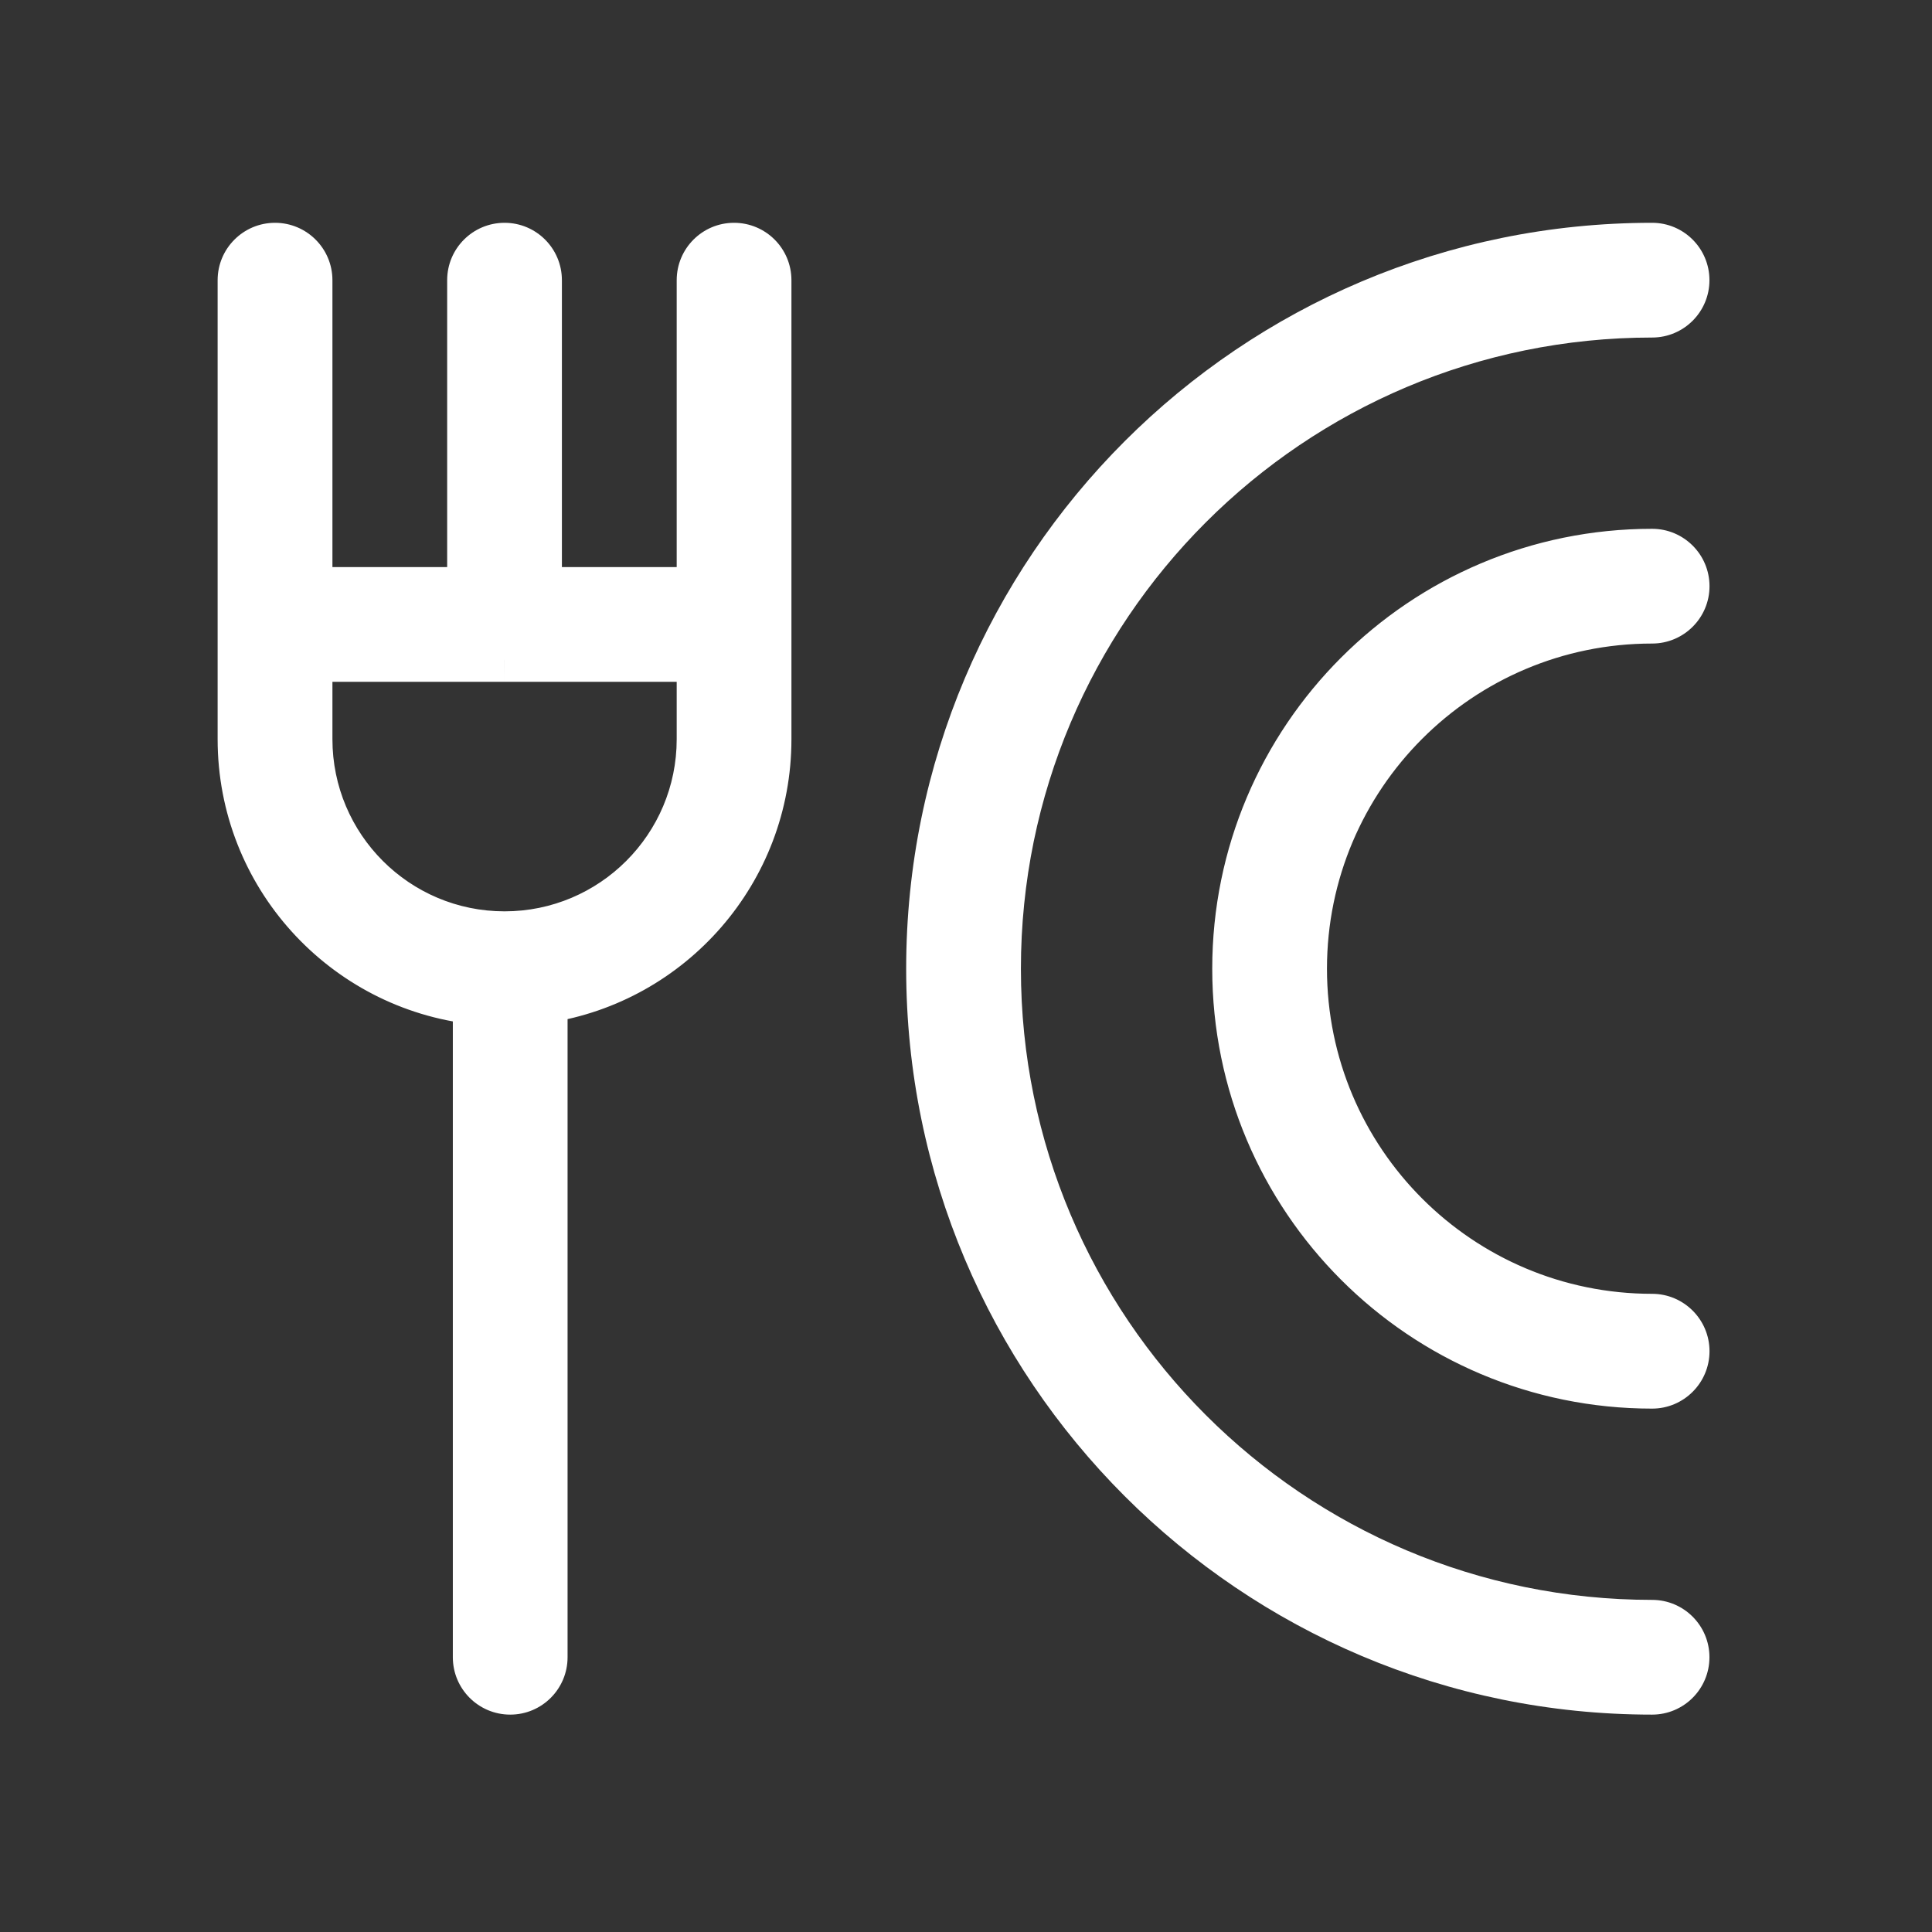
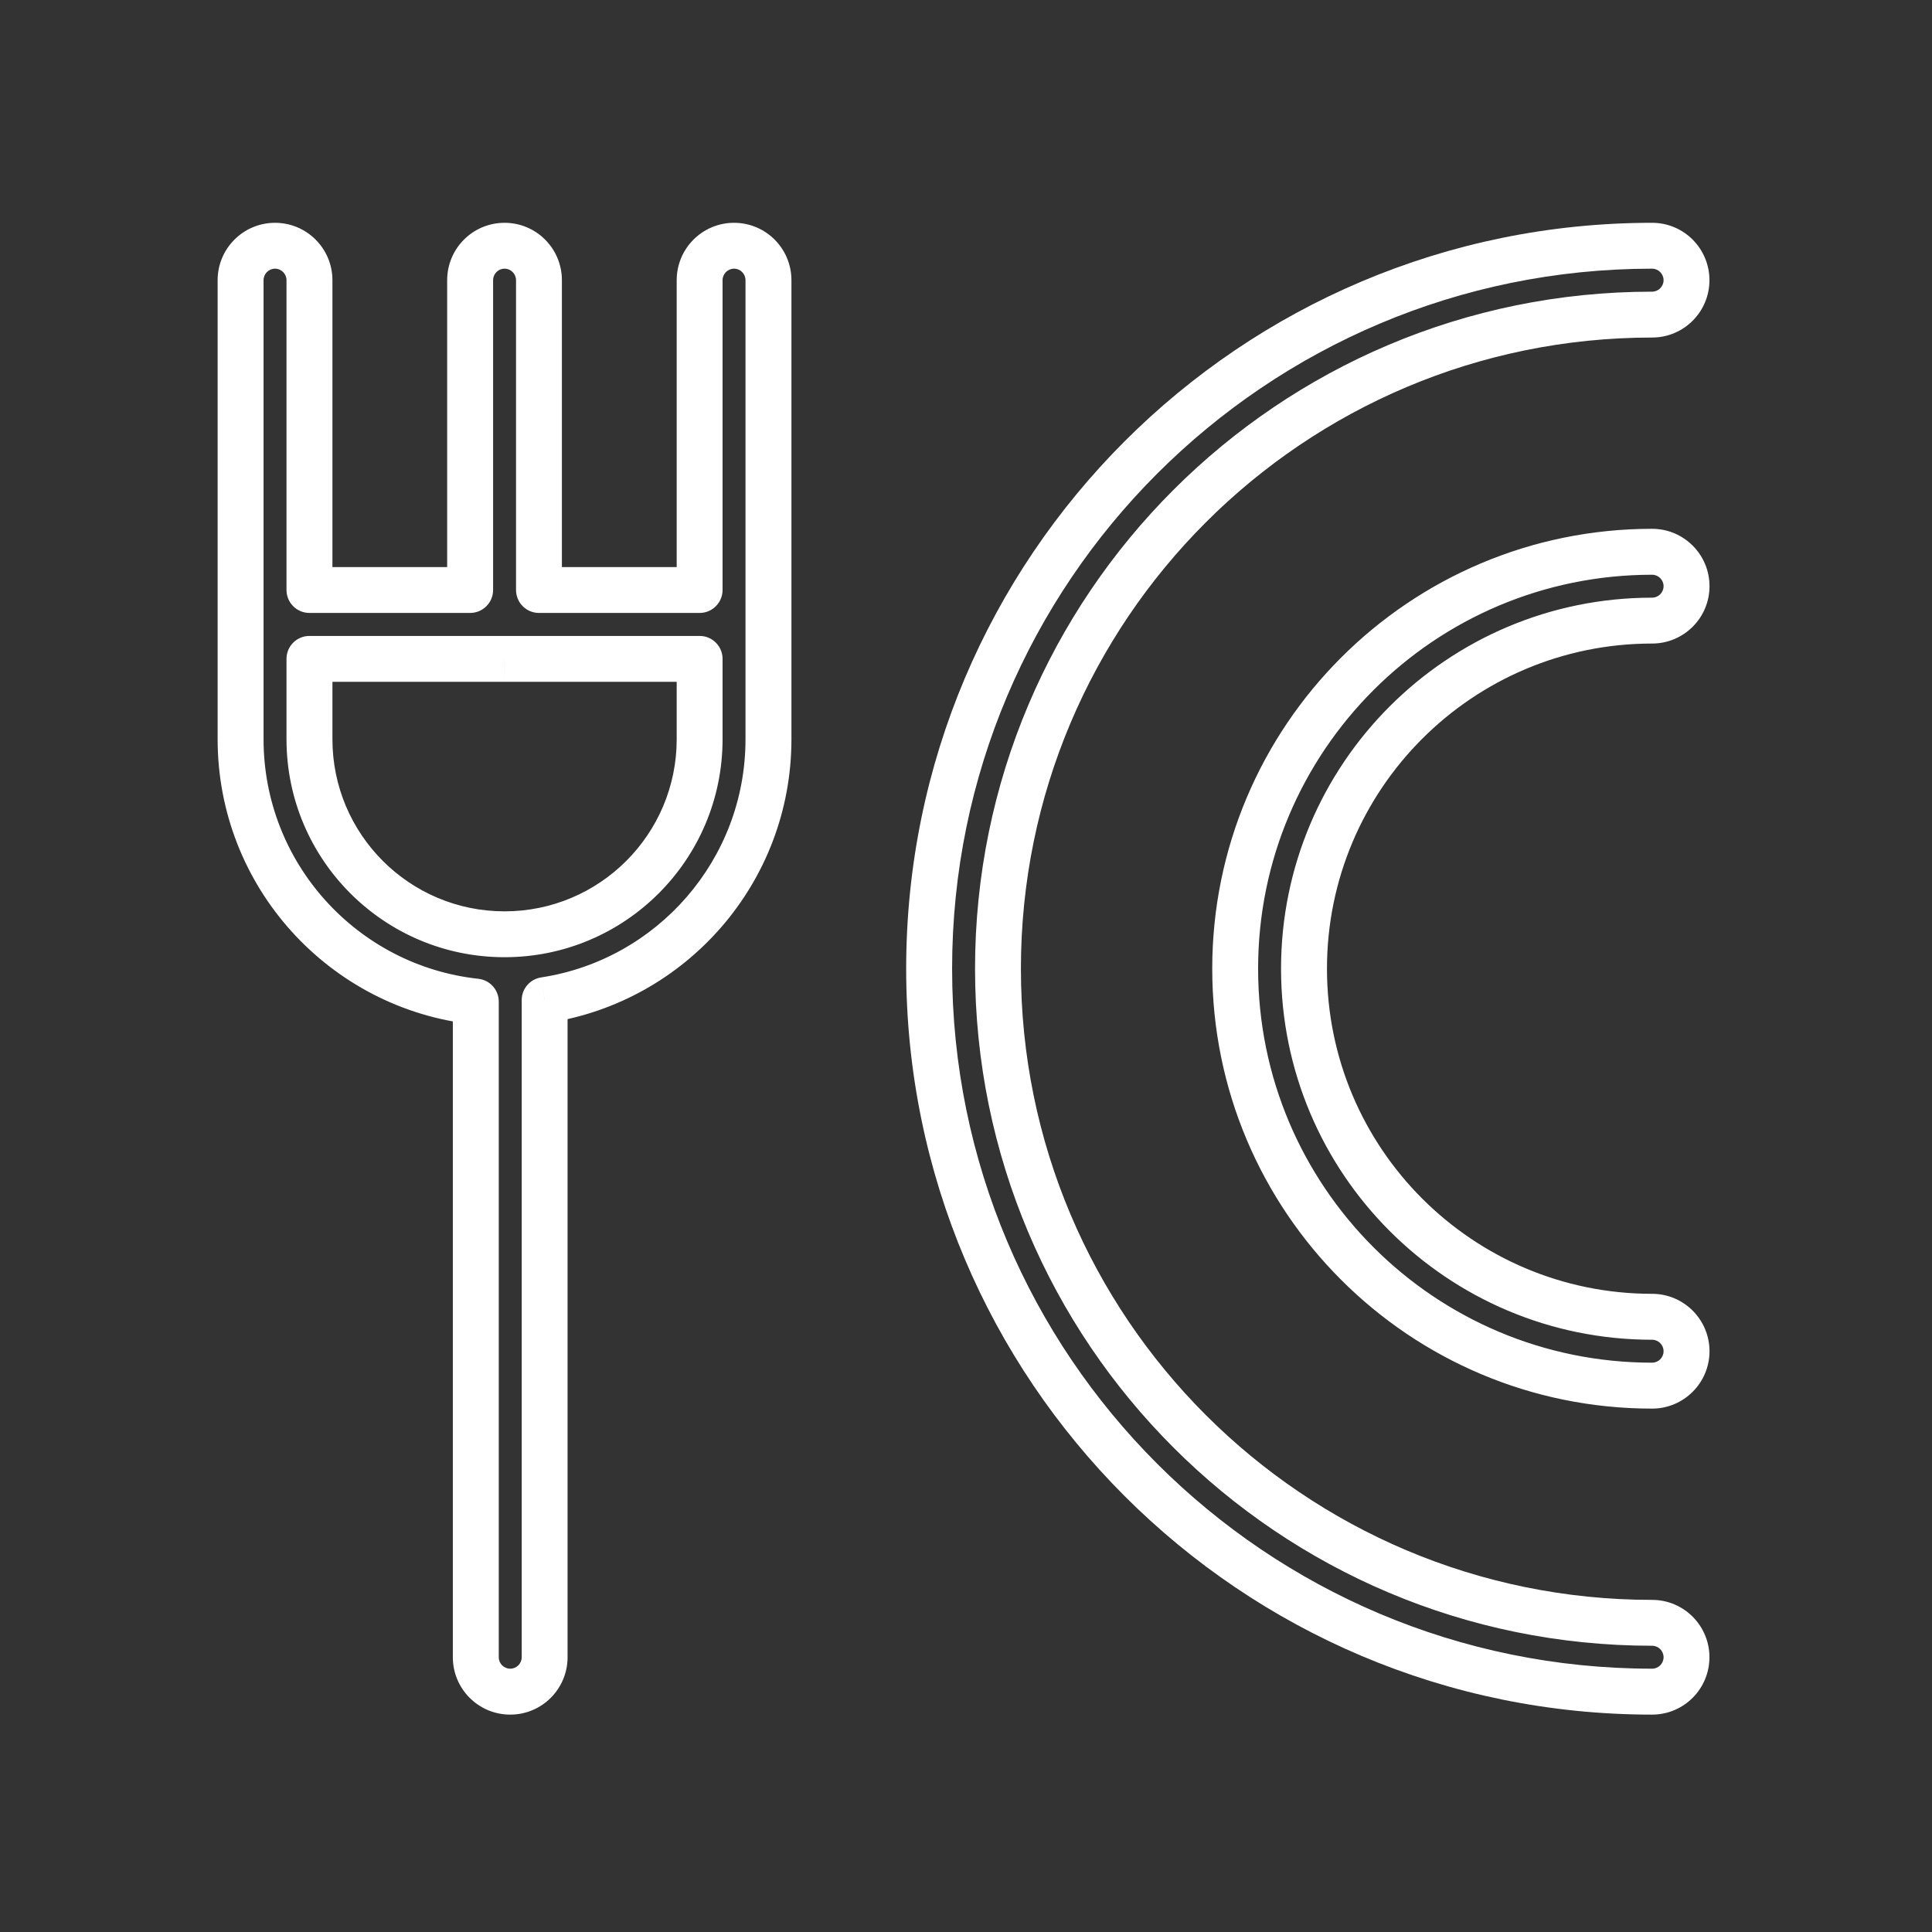
<svg xmlns="http://www.w3.org/2000/svg" width="31" height="31" viewBox="0 0 31 31" fill="none">
  <rect x="0" y="0" width="31" height="31" fill="#333333" stroke="none" />
-   <path fill-rule="evenodd" clip-rule="evenodd" d="M4.965 4.496C4.965 4.19 4.718 3.943 4.413 3.943C4.108 3.943 3.861 4.19 3.861 4.496V11.861C3.861 14.044 5.512 15.841 7.634 16.071V26.591C7.634 26.896 7.882 27.144 8.187 27.144C8.492 27.144 8.739 26.896 8.739 26.591V16.047C10.773 15.737 12.331 13.981 12.331 11.861V10.03C12.331 10.026 12.331 10.023 12.331 10.019C12.331 10.016 12.331 10.012 12.331 10.009V4.496C12.331 4.19 12.083 3.943 11.778 3.943C11.473 3.943 11.226 4.19 11.226 4.496V9.467H8.648V4.496C8.648 4.19 8.401 3.943 8.096 3.943C7.791 3.943 7.543 4.19 7.543 4.496V9.467H4.965V4.496ZM4.965 10.572V11.861C4.965 13.589 6.367 14.991 8.096 14.991C9.824 14.991 11.226 13.589 11.226 11.861V10.572H8.102L8.096 10.572L8.089 10.572H4.965ZM16.013 15.543C16.013 9.747 20.712 5.048 26.509 5.048C26.814 5.048 27.061 4.801 27.061 4.496C27.061 4.19 26.814 3.943 26.509 3.943C20.102 3.943 14.909 9.137 14.909 15.543C14.909 21.95 20.102 27.144 26.509 27.144C26.814 27.144 27.061 26.896 27.061 26.591C27.061 26.286 26.814 26.039 26.509 26.039C20.712 26.039 16.013 21.34 16.013 15.543ZM26.509 9.958C23.424 9.958 20.924 12.459 20.924 15.543C20.924 18.628 23.424 21.129 26.509 21.129C26.814 21.129 27.061 21.376 27.061 21.681C27.061 21.986 26.814 22.233 26.509 22.233C22.814 22.233 19.819 19.238 19.819 15.543C19.819 11.849 22.814 8.853 26.509 8.853C26.814 8.853 27.061 9.101 27.061 9.406C27.061 9.711 26.814 9.958 26.509 9.958Z" fill="white" />
  <path d="M7.634 16.071H8.003C8.003 15.883 7.861 15.725 7.674 15.705L7.634 16.071ZM8.739 16.047L8.684 15.683C8.504 15.71 8.371 15.865 8.371 16.047H8.739ZM12.331 10.03L11.962 10.023V10.03H12.331ZM12.331 10.009H11.962L11.962 10.016L12.331 10.009ZM11.226 9.467V9.835C11.429 9.835 11.594 9.67 11.594 9.467H11.226ZM8.648 9.467H8.28C8.28 9.67 8.445 9.835 8.648 9.835V9.467ZM7.543 9.467V9.835C7.747 9.835 7.912 9.67 7.912 9.467H7.543ZM4.965 9.467H4.597C4.597 9.67 4.762 9.835 4.965 9.835V9.467ZM4.965 10.572V10.204C4.762 10.204 4.597 10.368 4.597 10.572H4.965ZM11.226 10.572H11.594C11.594 10.368 11.429 10.204 11.226 10.204V10.572ZM8.102 10.572V10.204L8.1 10.204L8.102 10.572ZM8.096 10.572L8.093 10.94L8.098 10.94L8.096 10.572ZM8.089 10.572L8.091 10.204H8.089V10.572ZM26.509 5.048V4.68V5.048ZM26.509 3.943V3.575V3.943ZM4.413 4.311C4.515 4.311 4.597 4.394 4.597 4.496H5.334C5.334 3.987 4.921 3.575 4.413 3.575V4.311ZM4.229 4.496C4.229 4.394 4.311 4.311 4.413 4.311V3.575C3.905 3.575 3.492 3.987 3.492 4.496H4.229ZM4.229 11.861V4.496H3.492V11.861H4.229ZM7.674 15.705C5.737 15.495 4.229 13.854 4.229 11.861H3.492C3.492 14.234 5.288 16.187 7.595 16.437L7.674 15.705ZM8.003 26.591V16.071H7.266V26.591H8.003ZM8.187 26.775C8.085 26.775 8.003 26.693 8.003 26.591H7.266C7.266 27.1 7.678 27.512 8.187 27.512V26.775ZM8.371 26.591C8.371 26.693 8.288 26.775 8.187 26.775V27.512C8.695 27.512 9.107 27.1 9.107 26.591H8.371ZM8.371 16.047V26.591H9.107V16.047H8.371ZM11.962 11.861C11.962 13.796 10.54 15.4 8.684 15.683L8.795 16.411C11.005 16.074 12.699 14.166 12.699 11.861H11.962ZM11.962 10.03V11.861H12.699V10.03H11.962ZM12.699 10.037C12.699 10.031 12.699 10.025 12.699 10.019H11.962C11.962 10.021 11.962 10.022 11.962 10.023L12.699 10.037ZM12.699 10.019C12.699 10.014 12.699 10.008 12.699 10.002L11.962 10.016C11.962 10.017 11.962 10.018 11.962 10.019H12.699ZM11.962 4.496V10.009H12.699V4.496H11.962ZM11.778 4.311C11.88 4.311 11.962 4.394 11.962 4.496H12.699C12.699 3.987 12.287 3.575 11.778 3.575V4.311ZM11.594 4.496C11.594 4.394 11.677 4.311 11.778 4.311V3.575C11.27 3.575 10.858 3.987 10.858 4.496H11.594ZM11.594 9.467V4.496H10.858V9.467H11.594ZM11.226 9.099H8.648V9.835H11.226V9.099ZM9.016 9.467V4.496H8.28V9.467H9.016ZM9.016 4.496C9.016 3.987 8.604 3.575 8.096 3.575V4.311C8.197 4.311 8.28 4.394 8.28 4.496H9.016ZM8.096 3.575C7.587 3.575 7.175 3.987 7.175 4.496H7.912C7.912 4.394 7.994 4.311 8.096 4.311V3.575ZM7.175 4.496V9.467H7.912V4.496H7.175ZM7.543 9.099H4.965V9.835H7.543V9.099ZM4.597 4.496V9.467H5.334V4.496H4.597ZM4.597 10.572V11.861H5.334V10.572H4.597ZM4.597 11.861C4.597 13.793 6.163 15.359 8.096 15.359V14.623C6.57 14.623 5.334 13.386 5.334 11.861H4.597ZM8.096 15.359C10.028 15.359 11.594 13.793 11.594 11.861H10.858C10.858 13.386 9.621 14.623 8.096 14.623V15.359ZM11.594 11.861V10.572H10.858V11.861H11.594ZM8.102 10.94H11.226V10.204H8.102V10.94ZM8.098 10.94L8.105 10.94L8.1 10.204L8.093 10.204L8.098 10.94ZM8.087 10.94L8.093 10.94L8.098 10.204L8.091 10.204L8.087 10.94ZM4.965 10.94H8.089V10.204H4.965V10.94ZM26.509 4.68C20.509 4.68 15.645 9.544 15.645 15.543H16.381C16.381 9.95 20.916 5.416 26.509 5.416V4.68ZM26.693 4.496C26.693 4.597 26.61 4.68 26.509 4.68V5.416C27.017 5.416 27.429 5.004 27.429 4.496H26.693ZM26.509 4.311C26.61 4.311 26.693 4.394 26.693 4.496H27.429C27.429 3.987 27.017 3.575 26.509 3.575V4.311ZM15.277 15.543C15.277 9.34 20.305 4.311 26.509 4.311V3.575C19.899 3.575 14.54 8.933 14.54 15.543H15.277ZM26.509 26.775C20.305 26.775 15.277 21.747 15.277 15.543H14.54C14.54 22.153 19.899 27.512 26.509 27.512V26.775ZM26.693 26.591C26.693 26.693 26.61 26.775 26.509 26.775V27.512C27.017 27.512 27.429 27.1 27.429 26.591H26.693ZM26.509 26.407C26.61 26.407 26.693 26.489 26.693 26.591H27.429C27.429 26.083 27.017 25.671 26.509 25.671V26.407ZM15.645 15.543C15.645 21.543 20.509 26.407 26.509 26.407V25.671C20.916 25.671 16.381 21.137 16.381 15.543H15.645ZM21.292 15.543C21.292 12.662 23.628 10.326 26.509 10.326V9.59C23.221 9.59 20.555 12.255 20.555 15.543H21.292ZM26.509 20.76C23.628 20.76 21.292 18.425 21.292 15.543H20.555C20.555 18.831 23.221 21.497 26.509 21.497V20.76ZM27.43 21.681C27.43 21.173 27.017 20.76 26.509 20.76V21.497C26.61 21.497 26.693 21.579 26.693 21.681H27.43ZM26.509 22.602C27.017 22.602 27.43 22.189 27.43 21.681H26.693C26.693 21.783 26.61 21.865 26.509 21.865V22.602ZM19.451 15.543C19.451 19.442 22.611 22.602 26.509 22.602V21.865C23.017 21.865 20.187 19.035 20.187 15.543H19.451ZM26.509 8.485C22.611 8.485 19.451 11.645 19.451 15.543H20.187C20.187 12.052 23.017 9.222 26.509 9.222V8.485ZM27.43 9.406C27.43 8.897 27.017 8.485 26.509 8.485V9.222C26.61 9.222 26.693 9.304 26.693 9.406H27.43ZM26.509 10.326C27.017 10.326 27.43 9.914 27.43 9.406H26.693C26.693 9.507 26.61 9.59 26.509 9.59V10.326Z" fill="white" />
</svg>